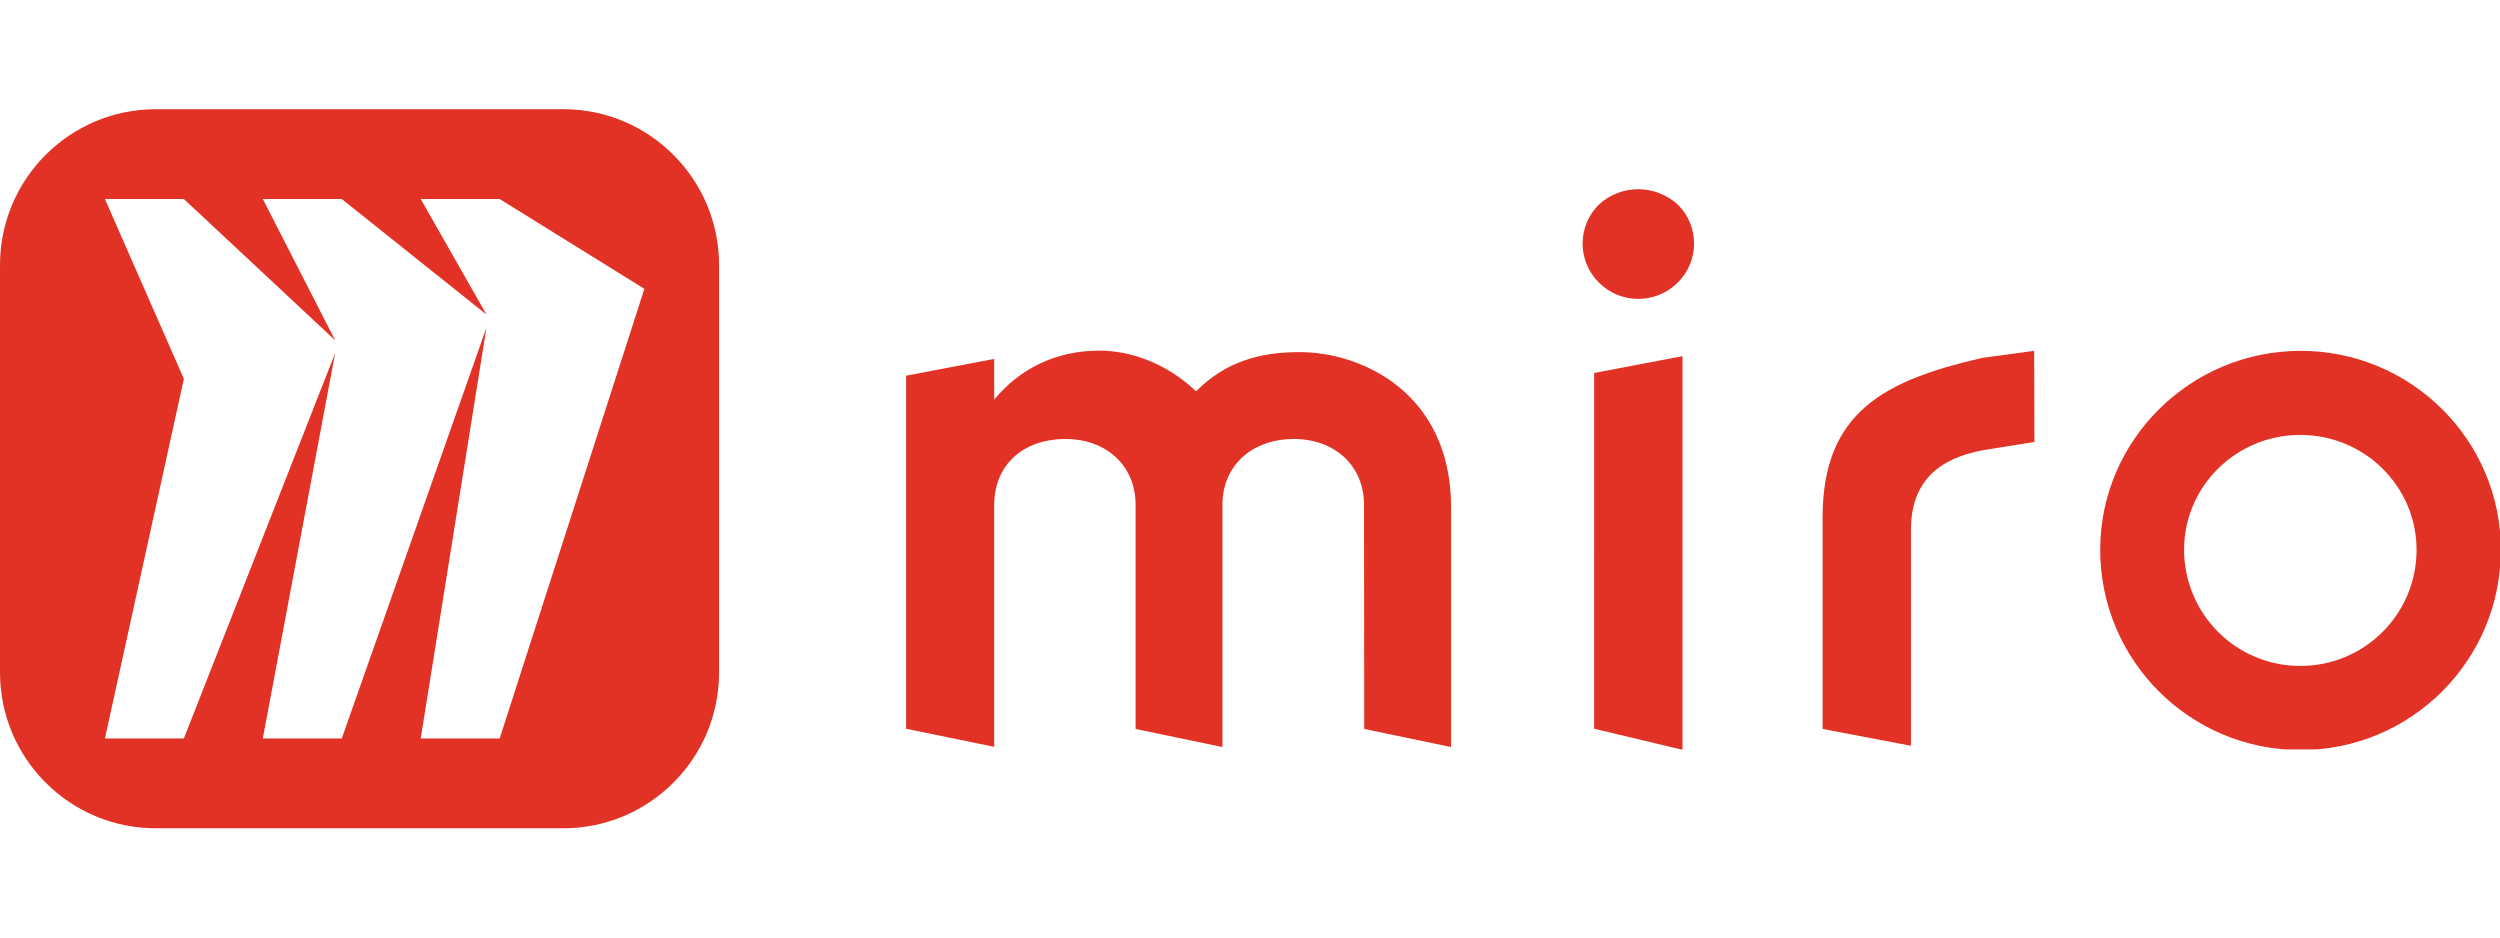
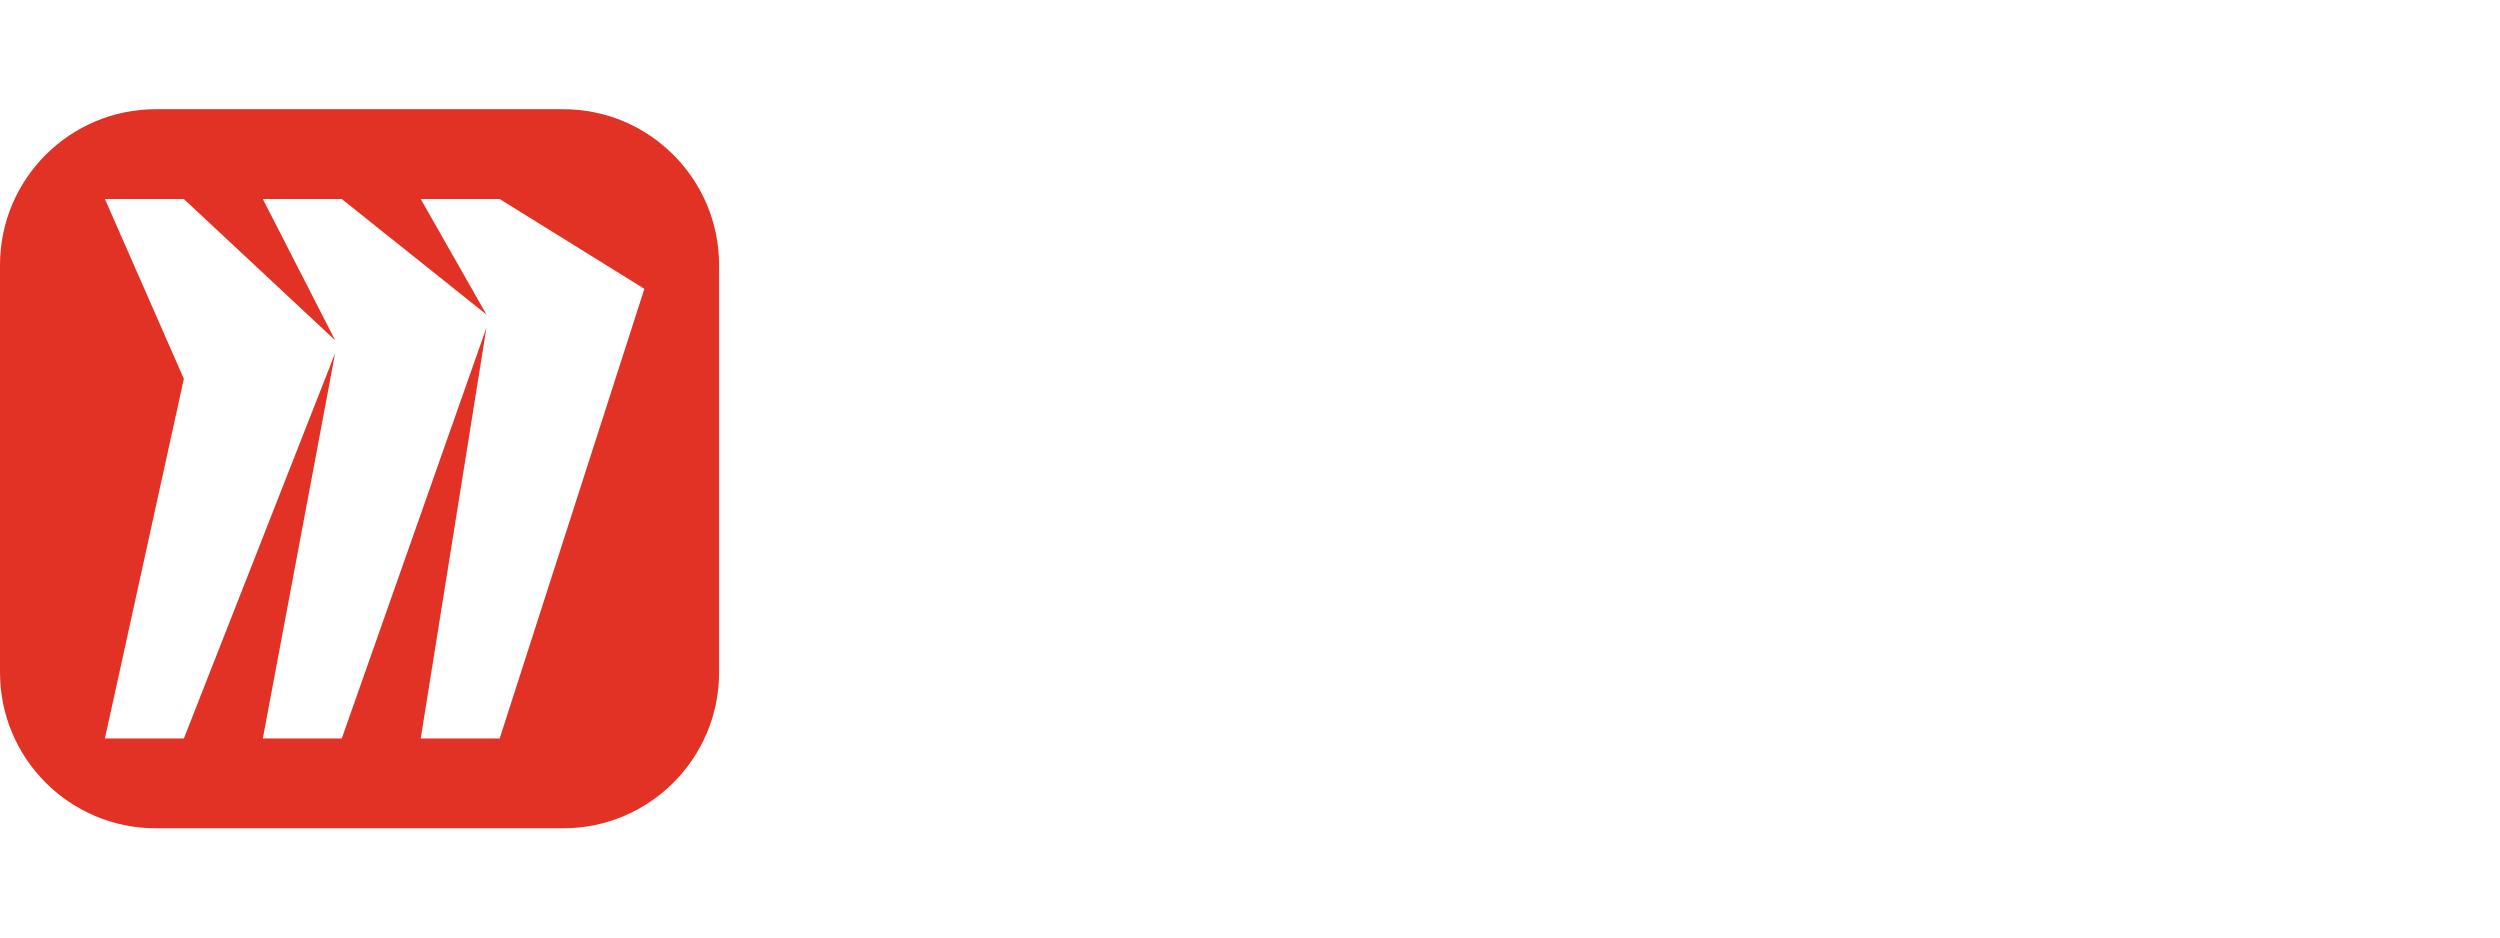
<svg xmlns="http://www.w3.org/2000/svg" xmlns:ns1="http://sodipodi.sourceforge.net/DTD/sodipodi-0.dtd" xmlns:ns2="http://www.inkscape.org/namespaces/inkscape" xmlns:xlink="http://www.w3.org/1999/xlink" id="Layer_1" x="0px" y="0px" viewBox="0 0 512 192" xml:space="preserve" ns1:docname="miro-logo1.svg" width="512" height="192" ns2:version="1.4 (e7c3feb1, 2024-10-09)">
  <defs id="defs3" />
  <style type="text/css" id="style1">	.st0{clip-path:url(#SVGID_2_);}	.st1{fill-rule:evenodd;clip-rule:evenodd;fill:#050038;}	.st2{fill:#FFD02F;}	.st3{fill:#050038;}</style>
  <g id="g2" transform="matrix(0.436,0,0,0.436,77.876,-182.246)">
    <defs id="defs1">
      <rect id="SVGID_1_" x="247" y="506.4" width="750" height="263.6" />
    </defs>
    <clipPath id="SVGID_2_">
      <use xlink:href="#SVGID_1_" style="overflow:visible" id="use1" />
    </clipPath>
    <g class="st0" clip-path="url(#SVGID_2_)" id="g1">
-       <path class="st1" d="m 611.7,770.2 -41.5,-9.9 V 593.2 l 41.5,-7.9 z M 902,730.8 c -30.1,0.1 -54.5,-24.2 -54.7,-54.3 0,-0.1 0,-0.2 0,-0.3 0,-29.6 24.3,-53.9 54.6,-53.9 30.3,0 54.6,24.3 54.6,53.9 0.1,30.1 -24.3,54.5 -54.3,54.6 0,0 -0.1,0 -0.2,0 z m 94.1,-54.6 c 0,52 -42.1,94.1 -94.1,94.1 -52,0 -94.1,-42.1 -94.1,-94.1 0,-51.3 42.2,-93.4 94.2,-93.4 52,0 94,42.1 94,93.4 z m -533.9,84.2 40.8,8.5 V 656.4 c 0,-54 -42.1,-73 -71.1,-73 -19.1,0 -34.9,4.6 -48.7,18.4 -14.5,-13.8 -31.6,-19.1 -45.4,-19.1 -20.4,0 -37.5,8.5 -49.4,23 v -19.1 l -41.5,7.9 v 165.8 l 41.5,8.5 V 655.1 c 0,-18.4 13.2,-30.9 33.5,-30.9 19.1,0 32.9,12.5 32.9,30.9 v 105.3 l 40.8,8.5 V 655.1 c 0,-18.4 13.8,-30.9 33.6,-30.9 19.1,0 32.9,12.5 32.9,30.9 z m 314.7,-177.6 -24.4,3.3 c -45.4,10.5 -75,25 -75,75 v 99.3 l 41.5,7.9 V 667 c 0,-23 13.2,-33.6 33.6,-37.5 L 777,625.6 Z M 572.2,514.3 c -9.9,10.1 -9.9,26.1 0,36.2 10.1,10.4 26.8,10.5 37.1,0.4 0.1,-0.1 0.3,-0.3 0.4,-0.4 9.9,-10 9.9,-26.2 0,-36.2 -10.6,-9.9 -27,-9.9 -37.5,0 z" id="path1" style="fill:#e23125;fill-opacity:1" />
-     </g>
+       </g>
  </g>
  <path id="path2" class="st2" d="M 31.902,22.367 C 14.295,22.367 4.535395e-4,36.663 4.535395e-4,54.27 v 83.46 c 0,17.607 14.295,31.902 31.902,31.902 h 83.46 c 17.607,0 31.903,-14.295 31.903,-31.902 V 54.27 c 0,-17.607 -14.296,-31.903 -31.903,-31.903 z M 21.487,40.76 h 16.169 L 68.643,69.698 53.825,40.76 H 69.994 L 99.63,64.424 86.162,40.76 h 16.17 l 29.636,18.391 -29.636,92.09 H 86.162 L 99.63,67.083 69.994,151.241 H 53.825 l 14.818,-78.928 -30.987,78.928 h -16.169 l 16.169,-73.654 z" style="fill:#e23125;fill-opacity:1;stroke-width:0.436" />
</svg>